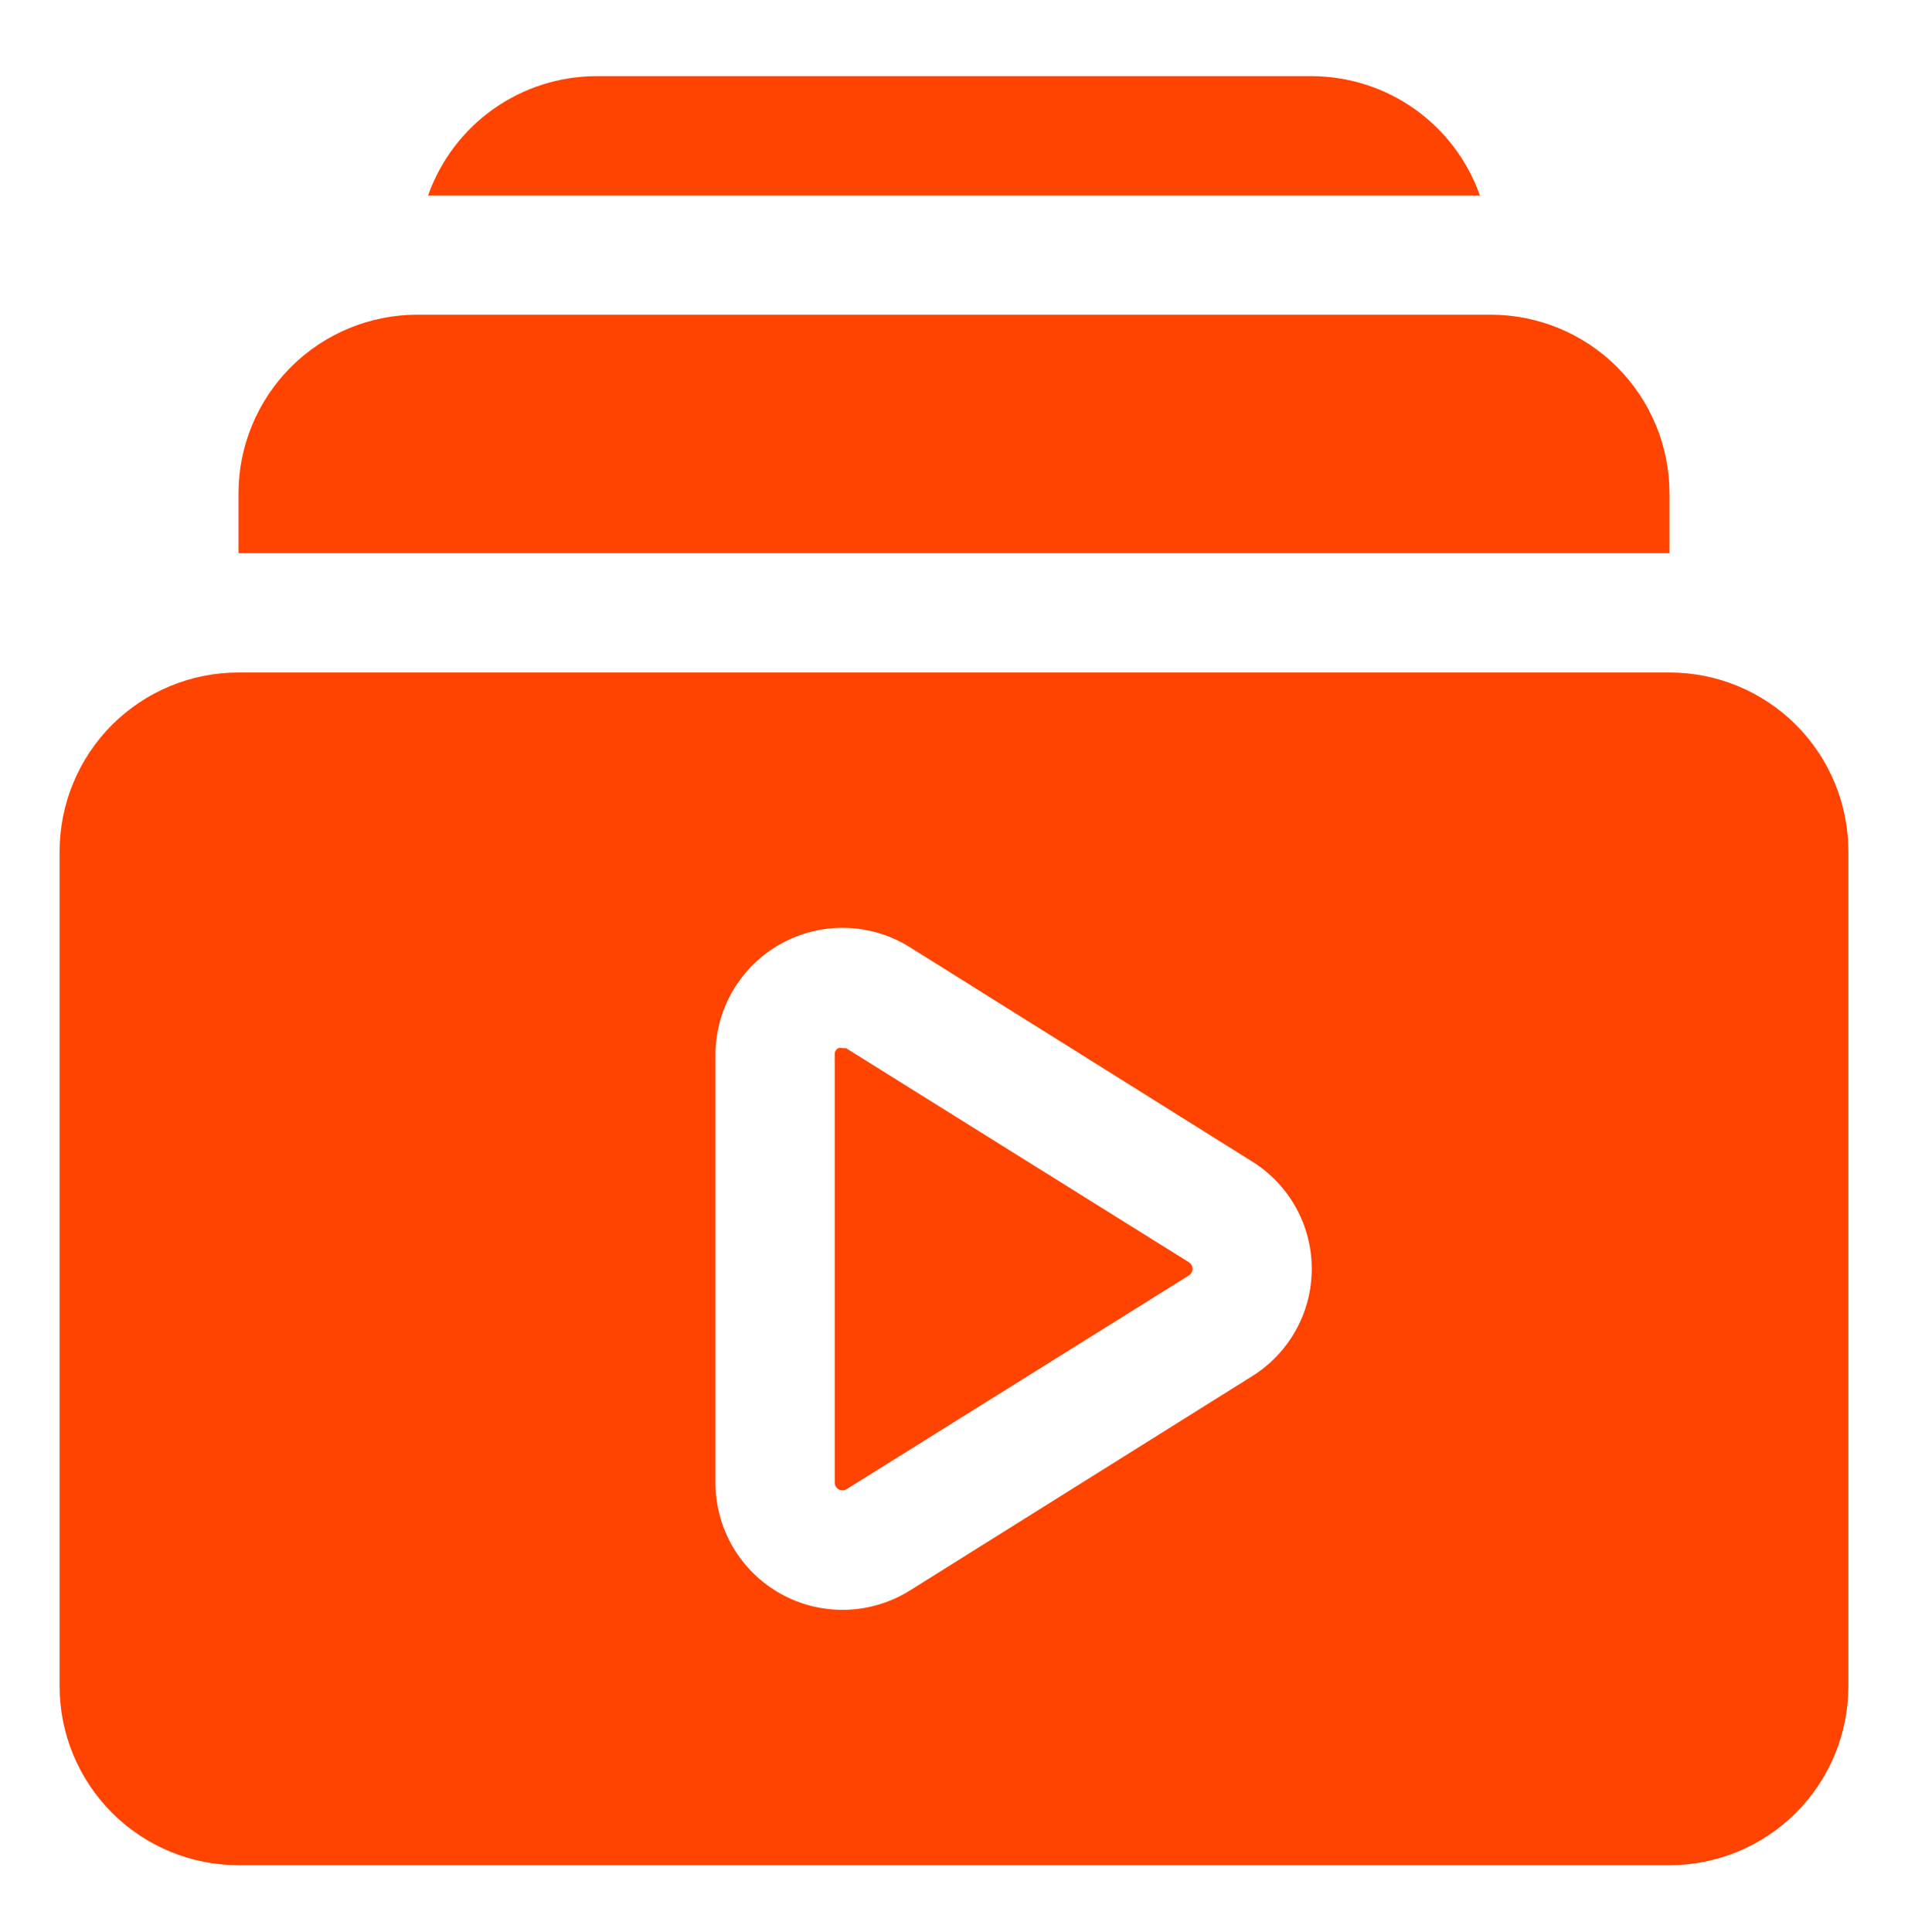
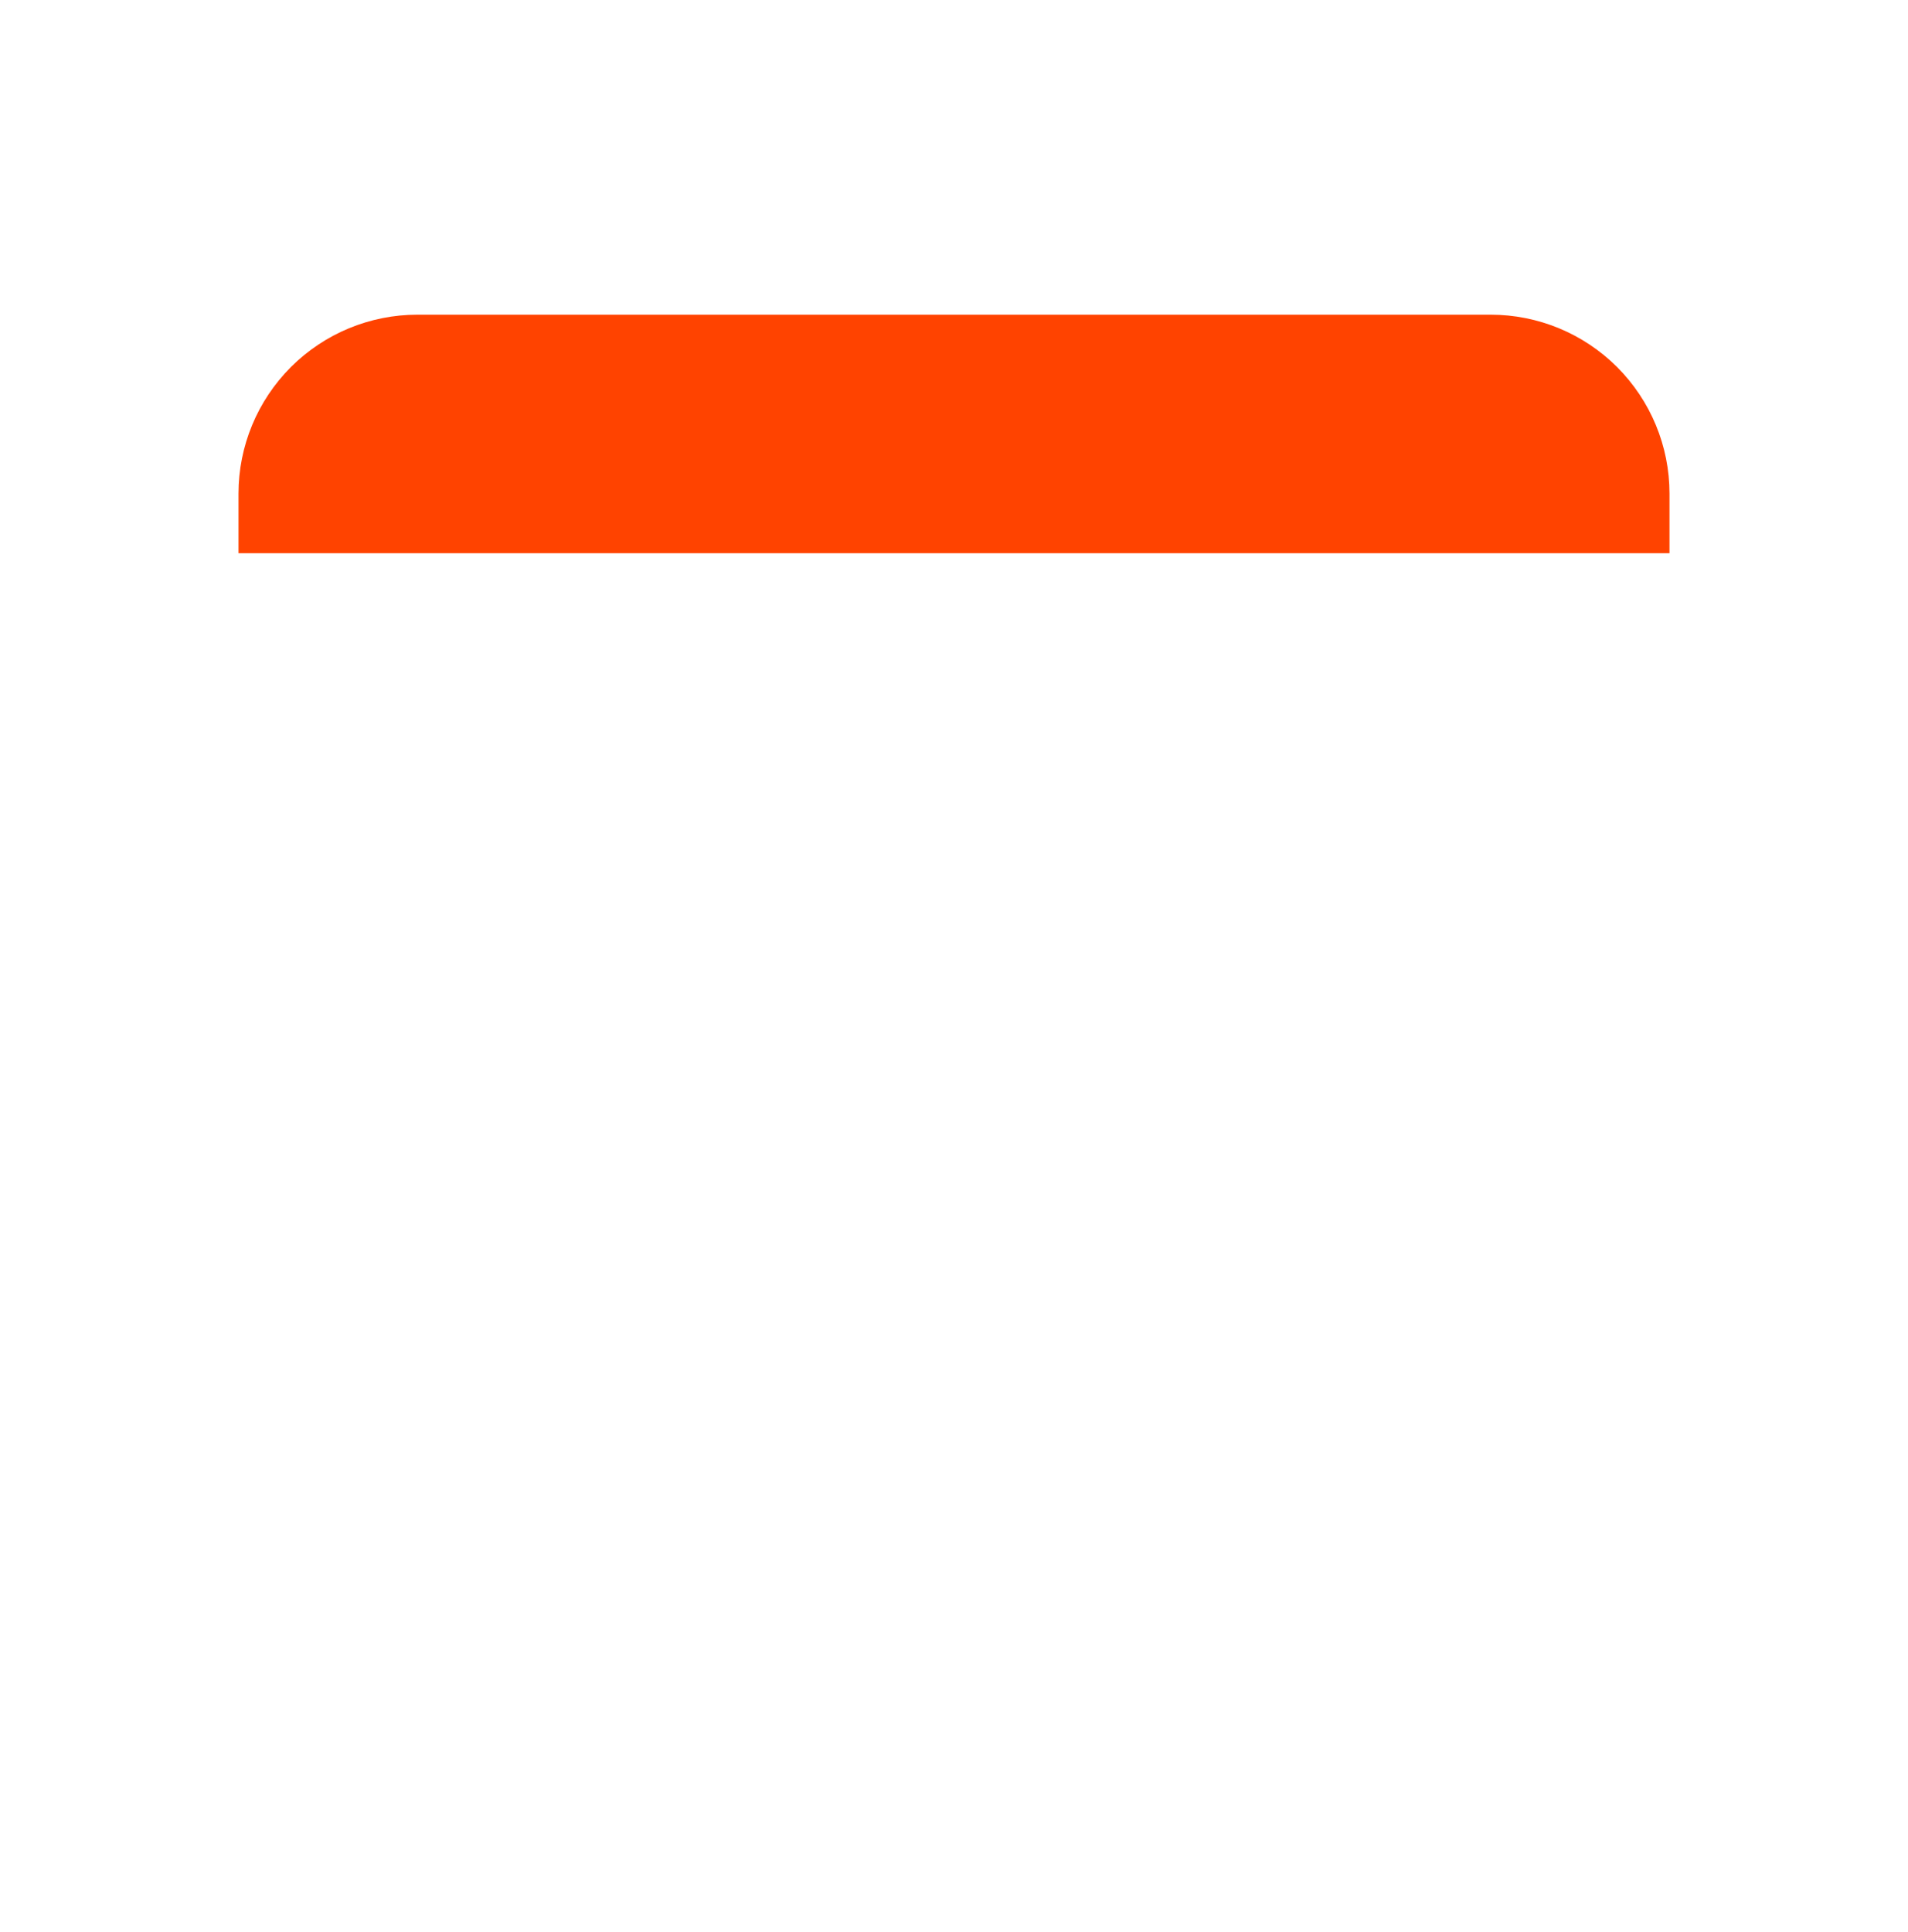
<svg xmlns="http://www.w3.org/2000/svg" width="80" height="81" viewBox="0 0 80 81" fill="none">
  <path d="M70 20.692C70 18.703 69.21 16.795 67.803 15.388C66.397 13.982 64.489 13.192 62.5 13.192H17.5C15.511 13.192 13.603 13.982 12.197 15.388C10.79 16.795 10 18.703 10 20.692V23.192H70V20.692Z" fill="#FF4300" />
-   <path d="M55 3.192H25C23.453 3.196 21.945 3.679 20.683 4.574C19.42 5.469 18.466 6.733 17.95 8.192H62.05C61.534 6.733 60.58 5.469 59.318 4.574C58.056 3.679 56.547 3.196 55 3.192Z" fill="#FF4300" />
-   <path d="M70 28.192H10C8.011 28.192 6.103 28.982 4.697 30.388C3.29 31.795 2.5 33.703 2.5 35.692V70.692C2.5 72.681 3.29 74.588 4.697 75.995C6.103 77.401 8.011 78.192 10 78.192H70C71.989 78.192 73.897 77.401 75.303 75.995C76.71 74.588 77.5 72.681 77.5 70.692V35.692C77.5 33.703 76.71 31.795 75.303 30.388C73.897 28.982 71.989 28.192 70 28.192ZM52.5 57.692L38.125 66.692C37.319 67.19 36.394 67.464 35.446 67.486C34.499 67.507 33.562 67.276 32.734 66.814C31.906 66.353 31.216 65.679 30.735 64.862C30.255 64.045 30.001 63.114 30 62.167V44.217C30.001 43.269 30.255 42.338 30.735 41.521C31.216 40.704 31.906 40.03 32.734 39.569C33.562 39.108 34.499 38.876 35.446 38.897C36.394 38.919 37.319 39.193 38.125 39.692L52.5 48.692C53.265 49.167 53.896 49.83 54.333 50.618C54.771 51.405 55 52.291 55 53.192C55 54.092 54.771 54.978 54.333 55.766C53.896 56.553 53.265 57.216 52.5 57.692Z" fill="#FF4300" />
-   <path d="M49.85 52.917L35.475 43.942H35.325C35.268 43.922 35.207 43.922 35.15 43.942C35.1 43.967 35.059 44.007 35.032 44.056C35.005 44.105 34.994 44.161 35 44.217V62.167C35.002 62.221 35.018 62.275 35.047 62.321C35.075 62.368 35.115 62.407 35.162 62.435C35.209 62.462 35.263 62.477 35.318 62.478C35.372 62.48 35.426 62.467 35.475 62.442L49.85 53.467C49.897 53.437 49.935 53.397 49.961 53.349C49.988 53.301 50.002 53.246 50.002 53.192C50.002 53.137 49.988 53.083 49.961 53.035C49.935 52.986 49.897 52.946 49.85 52.917Z" fill="#FF4300" />
</svg>